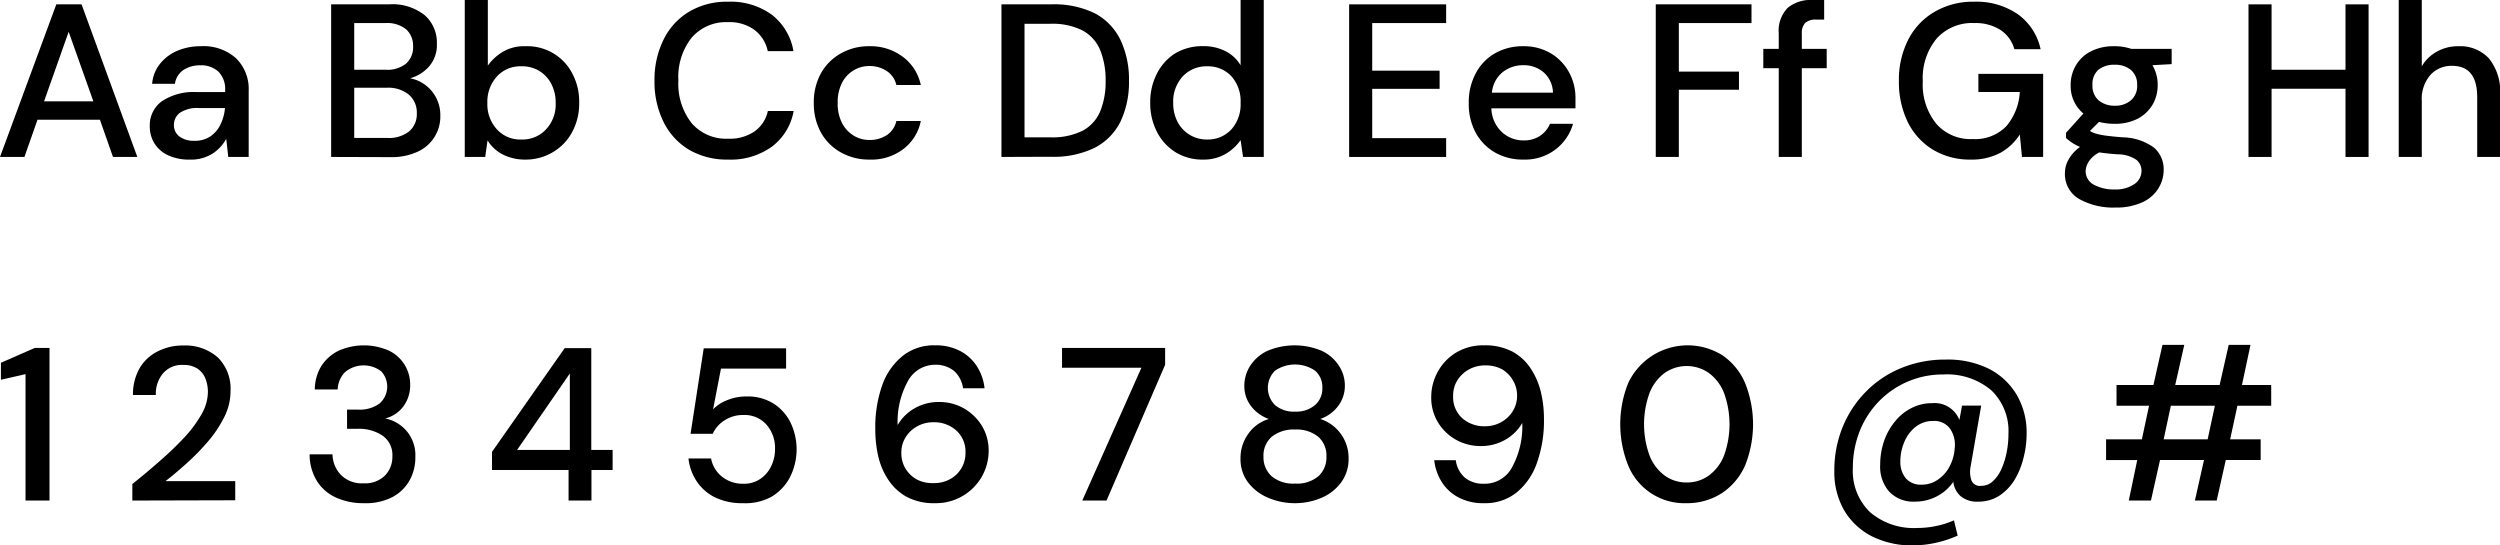
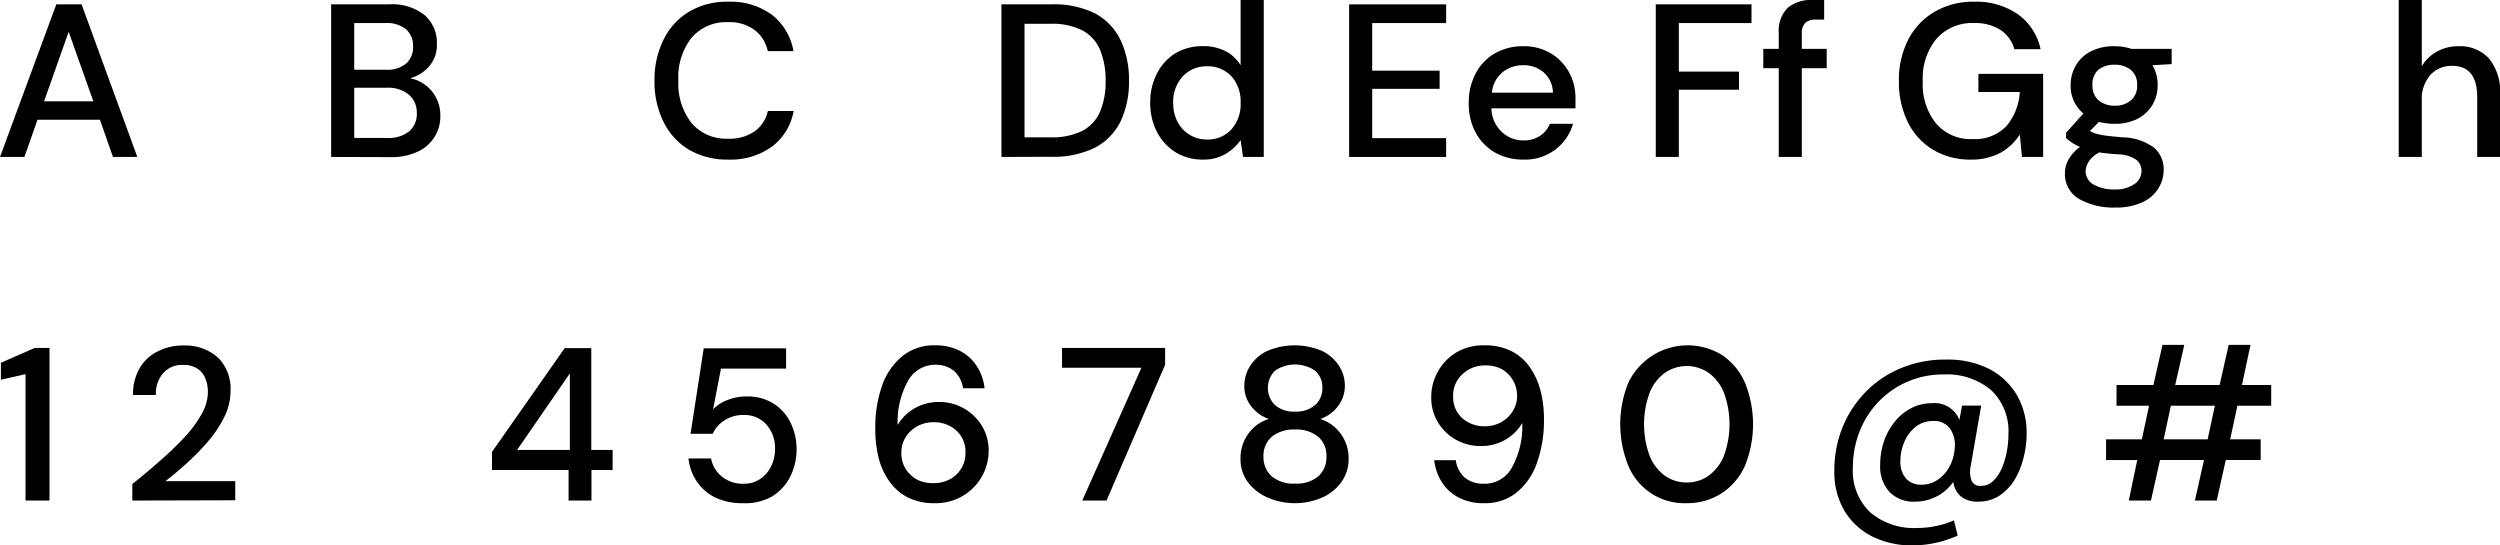
<svg xmlns="http://www.w3.org/2000/svg" id="Layer_1" data-name="Layer 1" viewBox="0 0 275.25 60.05">
  <defs>
    <style>.cls-1{isolation:isolate;}</style>
  </defs>
  <g class="cls-1">
    <g class="cls-1">
      <path d="M.62,20.4,6.82,3.6H9.6l6.14,16.8H13.06l-1.44-4.1H4.75L3.31,20.4Zm4.85-6.12H10.9L8.18,6.62Z" transform="translate(-0.62 -3.12)" />
    </g>
    <g class="cls-1">
-       <path d="M21.55,20.69a5.42,5.42,0,0,1-2.5-.51,3.45,3.45,0,0,1-1.46-1.33A3.53,3.53,0,0,1,17.11,17a3.27,3.27,0,0,1,1.34-2.74,6.34,6.34,0,0,1,3.84-1h3.12v-.22A2.72,2.72,0,0,0,24.66,11a2.81,2.81,0,0,0-2-.69,3.27,3.27,0,0,0-1.83.51,2.17,2.17,0,0,0-.95,1.53H17.37a4,4,0,0,1,.88-2.22A4.83,4.83,0,0,1,20.17,8.7a6.49,6.49,0,0,1,2.56-.49,5.33,5.33,0,0,1,3.86,1.31A4.7,4.7,0,0,1,28,13.08V20.4H25.75l-.22-2A4.45,4.45,0,0,1,24.07,20,4.37,4.37,0,0,1,21.55,20.69Zm.5-2.07a3,3,0,0,0,1.74-.49,3.31,3.31,0,0,0,1.11-1.31,5.21,5.21,0,0,0,.49-1.8H22.56a3.4,3.4,0,0,0-2.15.53,1.66,1.66,0,0,0-.64,1.32,1.54,1.54,0,0,0,.62,1.29A2.66,2.66,0,0,0,22.05,18.62Z" transform="translate(-0.62 -3.12)" />
      <path d="M37.08,20.4V3.6h6.33a5.71,5.71,0,0,1,4,1.22A4,4,0,0,1,48.72,7.9a3.62,3.62,0,0,1-.87,2.55,4.37,4.37,0,0,1-2.08,1.29,4,4,0,0,1,1.71.76,4.11,4.11,0,0,1,1.62,3.32,4.25,4.25,0,0,1-2.49,4,6.8,6.8,0,0,1-3,.6Zm2.54-9.6H43.1a3.27,3.27,0,0,0,2.23-.68,2.39,2.39,0,0,0,.77-1.89,2.43,2.43,0,0,0-.75-1.87,3.33,3.33,0,0,0-2.3-.7H39.62Zm0,7.51h3.65a3.61,3.61,0,0,0,2.39-.72,2.48,2.48,0,0,0,.85-2,2.58,2.58,0,0,0-.89-2.06,3.59,3.59,0,0,0-2.4-.75h-3.6Z" transform="translate(-0.62 -3.12)" />
-       <path d="M58.49,20.69A5.37,5.37,0,0,1,56,20.14a4.27,4.27,0,0,1-1.7-1.56l-.26,1.82H51.79V3.12h2.54v7.22a5.55,5.55,0,0,1,1.59-1.48,4.63,4.63,0,0,1,2.59-.65,5.56,5.56,0,0,1,5.12,3,6.62,6.62,0,0,1,.76,3.21,6.62,6.62,0,0,1-.76,3.21,5.62,5.62,0,0,1-2.07,2.2A5.77,5.77,0,0,1,58.49,20.69Zm-.44-2.21a3.52,3.52,0,0,0,2.69-1.12,4,4,0,0,0,1.06-2.91,4.41,4.41,0,0,0-.48-2.09A3.65,3.65,0,0,0,60,10.93a3.68,3.68,0,0,0-2-.51,3.47,3.47,0,0,0-2.67,1.12,4.11,4.11,0,0,0-1.05,2.91,4.06,4.06,0,0,0,1.05,2.91A3.47,3.47,0,0,0,58.05,18.48Z" transform="translate(-0.62 -3.12)" />
      <path d="M80.78,20.69a8.29,8.29,0,0,1-4.31-1.09,7.35,7.35,0,0,1-2.79-3.05,9.91,9.91,0,0,1-1-4.53,9.92,9.92,0,0,1,1-4.54,7.32,7.32,0,0,1,2.79-3.06,8.11,8.11,0,0,1,4.31-1.11,7.71,7.71,0,0,1,4.83,1.44,6.44,6.44,0,0,1,2.37,4H85.15a3.93,3.93,0,0,0-1.44-2.32,4.64,4.64,0,0,0-2.95-.87,5,5,0,0,0-4,1.72A7,7,0,0,0,75.31,12a7,7,0,0,0,1.46,4.68,5,5,0,0,0,4,1.71,4.82,4.82,0,0,0,2.95-.82,3.71,3.71,0,0,0,1.44-2.23H88a6.26,6.26,0,0,1-2.37,3.91A7.76,7.76,0,0,1,80.78,20.69Z" transform="translate(-0.62 -3.12)" />
-       <path d="M96.33,20.69a6.27,6.27,0,0,1-3.13-.79A5.64,5.64,0,0,1,91,17.7a6.59,6.59,0,0,1-.78-3.25A6.57,6.57,0,0,1,91,11.2,5.64,5.64,0,0,1,93.2,9a6.17,6.17,0,0,1,3.13-.79A5.88,5.88,0,0,1,100,9.36,5.17,5.17,0,0,1,102,12.48H99.31a2.49,2.49,0,0,0-1.06-1.54,3.39,3.39,0,0,0-1.92-.55,3.32,3.32,0,0,0-1.72.47,3.4,3.4,0,0,0-1.28,1.37,4.67,4.67,0,0,0-.48,2.22,4.67,4.67,0,0,0,.48,2.22,3.49,3.49,0,0,0,1.28,1.38,3.23,3.23,0,0,0,1.72.48A3.39,3.39,0,0,0,98.25,18a2.51,2.51,0,0,0,1.06-1.56H102a5.11,5.11,0,0,1-1.92,3.09A5.81,5.81,0,0,1,96.33,20.69Z" transform="translate(-0.62 -3.12)" />
      <path d="M110.88,20.4V3.6h5.44a10.19,10.19,0,0,1,4.87,1A6.54,6.54,0,0,1,124,7.55a10.13,10.13,0,0,1,.92,4.47,10.11,10.11,0,0,1-.92,4.46,6.5,6.5,0,0,1-2.83,2.9,10.31,10.31,0,0,1-4.87,1Zm2.54-2.16h2.81a7.5,7.5,0,0,0,3.61-.74,4.3,4.3,0,0,0,1.92-2.14,8.6,8.6,0,0,0,.59-3.34,8.81,8.81,0,0,0-.59-3.36,4.37,4.37,0,0,0-1.92-2.17,7.37,7.37,0,0,0-3.61-.75h-2.81Z" transform="translate(-0.62 -3.12)" />
      <path d="M133.08,20.69a5.61,5.61,0,0,1-3.05-.82A5.71,5.71,0,0,1,128,17.64a6.88,6.88,0,0,1-.74-3.22,6.8,6.8,0,0,1,.74-3.2A5.61,5.61,0,0,1,130,9a5.87,5.87,0,0,1,3.06-.8,5.3,5.3,0,0,1,2.48.55,4.06,4.06,0,0,1,1.67,1.56V3.12h2.55V20.4h-2.28l-.27-1.85A5.4,5.4,0,0,1,135.67,20,4.74,4.74,0,0,1,133.08,20.69Zm.45-2.21a3.5,3.5,0,0,0,2.68-1.13,4.12,4.12,0,0,0,1-2.9,4.14,4.14,0,0,0-1-2.92,3.52,3.52,0,0,0-2.68-1.11,3.56,3.56,0,0,0-2.69,1.11,4.1,4.1,0,0,0-1.05,2.92,4.44,4.44,0,0,0,.48,2.09,3.6,3.6,0,0,0,3.26,1.94Z" transform="translate(-0.62 -3.12)" />
      <path d="M149.16,20.4V3.6h10.68V5.66H151.7V10.9h7.42v2H151.7v5.43h8.14V20.4Z" transform="translate(-0.62 -3.12)" />
      <path d="M168.33,20.69a6.14,6.14,0,0,1-3.11-.78,5.6,5.6,0,0,1-2.12-2.17,6.63,6.63,0,0,1-.77-3.24,6.8,6.8,0,0,1,.76-3.29A5.48,5.48,0,0,1,165.2,9a6.13,6.13,0,0,1,3.16-.79,5.78,5.78,0,0,1,3,.78,5.49,5.49,0,0,1,2,2.07,5.81,5.81,0,0,1,.72,2.86c0,.16,0,.33,0,.52s0,.38,0,.61h-9.26A3.69,3.69,0,0,0,166,17.68a3.47,3.47,0,0,0,2.36.9,3.14,3.14,0,0,0,1.81-.5,2.94,2.94,0,0,0,1.1-1.33h2.54a5.41,5.41,0,0,1-1.91,2.81A5.54,5.54,0,0,1,168.33,20.69Zm0-10.39a3.59,3.59,0,0,0-2.25.75,3.29,3.29,0,0,0-1.2,2.27h6.72a3.05,3.05,0,0,0-1-2.21A3.31,3.31,0,0,0,168.33,10.3Z" transform="translate(-0.62 -3.12)" />
      <path d="M182.92,20.4V3.6h10.54V5.66h-8V11h6.62v2h-6.62V20.4Z" transform="translate(-0.62 -3.12)" />
      <path d="M196.46,20.4V10.63h-1.7V8.5h1.7V6.77a3.58,3.58,0,0,1,1-2.8,4,4,0,0,1,2.75-.85h1.25V5.28h-.87a1.7,1.7,0,0,0-1.2.35A1.56,1.56,0,0,0,199,6.79V8.5h2.74v2.13H199V20.4Z" transform="translate(-0.62 -3.12)" />
      <path d="M217.6,20.69a7.85,7.85,0,0,1-4.15-1.08,7.37,7.37,0,0,1-2.76-3,10,10,0,0,1-1-4.53,9.73,9.73,0,0,1,1-4.54,7.46,7.46,0,0,1,2.86-3.08A8.36,8.36,0,0,1,218,3.31a8,8,0,0,1,4.8,1.39,6.36,6.36,0,0,1,2.49,3.84H222.4a3.69,3.69,0,0,0-1.51-2.11,5.06,5.06,0,0,0-2.9-.77,5.24,5.24,0,0,0-4.15,1.71,6.81,6.81,0,0,0-1.52,4.7,6.83,6.83,0,0,0,1.49,4.68,5,5,0,0,0,4,1.68A4.78,4.78,0,0,0,221.53,17,6.36,6.36,0,0,0,223,13.25h-4.56v-2h7.13V20.4h-2.33L223,17.93a6,6,0,0,1-2.11,2A6.72,6.72,0,0,1,217.6,20.69Z" transform="translate(-0.62 -3.12)" />
      <path d="M233.44,16.75a6.64,6.64,0,0,1-1.72-.21l-1,1a2.6,2.6,0,0,0,.65.29,8,8,0,0,0,1.08.22c.47.06,1.1.13,1.9.19a6,6,0,0,1,3.43,1.14,3.13,3.13,0,0,1,1.06,2.46,3.82,3.82,0,0,1-.57,2,4,4,0,0,1-1.75,1.54,6.86,6.86,0,0,1-3,.59,7.67,7.67,0,0,1-4-.95,3.15,3.15,0,0,1-1.55-2.87,3,3,0,0,1,.4-1.47,4.24,4.24,0,0,1,1.26-1.38,5.52,5.52,0,0,1-.88-.47,5.23,5.23,0,0,1-.66-.52v-.57L230,15.62a3.94,3.94,0,0,1-1.4-3.14,4.19,4.19,0,0,1,.57-2.15,4,4,0,0,1,1.64-1.55,5.5,5.5,0,0,1,2.59-.57,5.7,5.7,0,0,1,1.88.29h4.44v1.68l-2.12.12a4.16,4.16,0,0,1,.58,2.18,4.24,4.24,0,0,1-.56,2.16A4.14,4.14,0,0,1,236,16.18,5.4,5.4,0,0,1,233.44,16.75Zm-3.19,5.16a1.68,1.68,0,0,0,.91,1.55,4.63,4.63,0,0,0,2.28.52,3.66,3.66,0,0,0,2.14-.57,1.74,1.74,0,0,0,.82-1.5,1.55,1.55,0,0,0-.56-1.19,3.7,3.7,0,0,0-2.08-.61q-1.15-.08-2-.21a2.92,2.92,0,0,0-1.16,1A2.11,2.11,0,0,0,230.25,21.91Zm3.19-7.15a2.65,2.65,0,0,0,1.79-.59,2.07,2.07,0,0,0,.69-1.67,2.08,2.08,0,0,0-.69-1.68,2.69,2.69,0,0,0-1.79-.57,2.74,2.74,0,0,0-1.81.57A2.11,2.11,0,0,0,231,12.5a2.1,2.1,0,0,0,.68,1.67A2.7,2.7,0,0,0,233.44,14.76Z" transform="translate(-0.62 -3.12)" />
-       <path d="M248.18,20.4V3.6h2.54v7.2h8.14V3.6h2.54V20.4h-2.54V12.89h-8.14V20.4Z" transform="translate(-0.62 -3.12)" />
      <path d="M264.72,20.4V3.12h2.54v7.3a4.27,4.27,0,0,1,1.67-1.62,4.73,4.73,0,0,1,2.36-.59,4.32,4.32,0,0,1,3.36,1.34,5.76,5.76,0,0,1,1.23,4V20.4h-2.52V13.82q0-3.45-2.76-3.45a3.11,3.11,0,0,0-2.39,1,4,4,0,0,0-.95,2.88V20.4Z" transform="translate(-0.62 -3.12)" />
    </g>
  </g>
  <g class="cls-1">
    <path d="M3.43,58.23V44.31l-2.71.62V43.06l3.72-1.63H6.07v16.8Z" transform="translate(-0.62 -3.12)" />
    <path d="M15.19,58.23V56.41c1.09-.87,2.13-1.74,3.12-2.62A34.61,34.61,0,0,0,21,51.19a13.37,13.37,0,0,0,1.84-2.52,5,5,0,0,0,.67-2.39,4.1,4.1,0,0,0-.26-1.45,2.39,2.39,0,0,0-.87-1.11,2.73,2.73,0,0,0-1.6-.42,2.71,2.71,0,0,0-2.27,1,3.46,3.46,0,0,0-.73,2.31H15.26a5.79,5.79,0,0,1,.76-3,4.73,4.73,0,0,1,2-1.82,6,6,0,0,1,2.79-.63,5.39,5.39,0,0,1,3.81,1.33A4.84,4.84,0,0,1,26,46.18,6.26,6.26,0,0,1,25.33,49a13.07,13.07,0,0,1-1.77,2.68,26.63,26.63,0,0,1-2.34,2.41c-.84.75-1.63,1.43-2.38,2h7.68v2.11Z" transform="translate(-0.62 -3.12)" />
-     <path d="M40.68,58.52a7.24,7.24,0,0,1-3-.59,4.83,4.83,0,0,1-2.13-1.79,5.58,5.58,0,0,1-.84-3h2.52a3.33,3.33,0,0,0,.93,2.27,3.23,3.23,0,0,0,2.48.92A3.09,3.09,0,0,0,43,55.48a2.92,2.92,0,0,0,.82-2.12,2.57,2.57,0,0,0-1.09-2.28,4.62,4.62,0,0,0-2.68-.75H38.83V48.22H40.1a3.67,3.67,0,0,0,2.3-.67A2.47,2.47,0,0,0,42.59,44a3.19,3.19,0,0,0-4,.11A2.86,2.86,0,0,0,37.8,46H35.28A5,5,0,0,1,36,43.42a4.67,4.67,0,0,1,1.89-1.68,6.84,6.84,0,0,1,5.58,0,4.13,4.13,0,0,1,2.31,3.76,3.89,3.89,0,0,1-.74,2.35,3.55,3.55,0,0,1-2,1.34,4.2,4.2,0,0,1,2.37,1.41,4.12,4.12,0,0,1,.94,2.82A5.17,5.17,0,0,1,45.72,56a4.66,4.66,0,0,1-1.92,1.86A6.37,6.37,0,0,1,40.68,58.52Z" transform="translate(-0.62 -3.12)" />
    <path d="M63.22,58.23V54.87H54.79v-2l8-11.42h2.93V52.66h2.35v2.21H65.74v3.36Zm-5.67-5.57h5.81V44.24Z" transform="translate(-0.62 -3.12)" />
    <path d="M82.42,58.52a6.86,6.86,0,0,1-3.08-.64,5.16,5.16,0,0,1-2-1.75,5.64,5.64,0,0,1-.92-2.53h2.49a3.32,3.32,0,0,0,1.2,2,3.65,3.65,0,0,0,2.38.78,3.14,3.14,0,0,0,1.82-.52,3.51,3.51,0,0,0,1.2-1.38,4.23,4.23,0,0,0,.44-1.94,3.87,3.87,0,0,0-1-2.73,3.21,3.21,0,0,0-2.43-1,3.78,3.78,0,0,0-2.13.59,3.47,3.47,0,0,0-1.3,1.48H76.65l1.45-9.41h9.07v2.23H80l-.87,4.49a4.25,4.25,0,0,1,1.52-1,5.53,5.53,0,0,1,2.2-.42,5.34,5.34,0,0,1,2.93.78,5.23,5.23,0,0,1,1.88,2.1,6.81,6.81,0,0,1-.06,6,5.42,5.42,0,0,1-2.05,2.17A6,6,0,0,1,82.42,58.52Z" transform="translate(-0.62 -3.12)" />
    <path d="M103.56,58.52a6.37,6.37,0,0,1-3.12-.7,5.72,5.72,0,0,1-2-1.85,7.74,7.74,0,0,1-1.12-2.59,13.14,13.14,0,0,1-.33-3,13.87,13.87,0,0,1,.77-4.87A7.25,7.25,0,0,1,100,42.31a5.5,5.5,0,0,1,3.55-1.17,5.77,5.77,0,0,1,2.83.65,4.8,4.8,0,0,1,1.84,1.73,5.57,5.57,0,0,1,.8,2.35h-2.37a3.11,3.11,0,0,0-1-1.92,3.2,3.2,0,0,0-2.09-.67,3.4,3.4,0,0,0-2.89,1.64,9.24,9.24,0,0,0-1.22,5,5,5,0,0,1,1.79-1.8,5.3,5.3,0,0,1,2.8-.74,5.46,5.46,0,0,1,2.65.67,5.62,5.62,0,0,1,2,1.89,5.23,5.23,0,0,1,.78,2.86,5.75,5.75,0,0,1-2.75,4.86A5.81,5.81,0,0,1,103.56,58.52Zm-.14-2.21a3.62,3.62,0,0,0,1.79-.43,3.25,3.25,0,0,0,1.25-1.19,3.21,3.21,0,0,0,.46-1.72,3.12,3.12,0,0,0-1-2.44,3.6,3.6,0,0,0-2.53-.92,3.63,3.63,0,0,0-1.81.46,3.41,3.41,0,0,0-1.26,1.21A3.13,3.13,0,0,0,99.86,53a3.24,3.24,0,0,0,.47,1.74,3.38,3.38,0,0,0,1.27,1.19A3.76,3.76,0,0,0,103.42,56.31Z" transform="translate(-0.62 -3.12)" />
    <path d="M119.78,58.23l6.51-14.62h-8.74V41.43H128.9v1.85l-6.45,14.95Z" transform="translate(-0.62 -3.12)" />
    <path d="M143.21,58.52a7.43,7.43,0,0,1-3-.61A5.36,5.36,0,0,1,138,56.19a4.24,4.24,0,0,1-.8-2.59,4.55,4.55,0,0,1,.85-2.71,4.23,4.23,0,0,1,2.27-1.64,4.2,4.2,0,0,1-2-1.47,3.59,3.59,0,0,1-.7-2.15,4.1,4.1,0,0,1,.65-2.24,4.56,4.56,0,0,1,1.89-1.64,7.73,7.73,0,0,1,6,0,4.59,4.59,0,0,1,1.88,1.64,4,4,0,0,1,.65,2.24,3.67,3.67,0,0,1-.71,2.15,4.15,4.15,0,0,1-2,1.47,4.41,4.41,0,0,1,2.27,1.65,4.49,4.49,0,0,1,.85,2.7,4.3,4.3,0,0,1-.79,2.59,5.19,5.19,0,0,1-2.15,1.72A7.38,7.38,0,0,1,143.21,58.52Zm0-2.16a3.63,3.63,0,0,0,2.59-.83,2.79,2.79,0,0,0,.86-2.12,2.76,2.76,0,0,0-.92-2.22,3.81,3.81,0,0,0-2.53-.78,3.87,3.87,0,0,0-2.55.78,2.74,2.74,0,0,0-.93,2.22,2.8,2.8,0,0,0,.87,2.12A3.68,3.68,0,0,0,143.21,56.36Zm0-7.92a3.16,3.16,0,0,0,2.19-.72,2.37,2.37,0,0,0,.81-1.85,2.4,2.4,0,0,0-.8-1.94,3.92,3.92,0,0,0-4.41,0,2.67,2.67,0,0,0,0,3.79A3.16,3.16,0,0,0,143.21,48.44Z" transform="translate(-0.62 -3.12)" />
    <path d="M164,58.52a5.77,5.77,0,0,1-2.83-.65,4.8,4.8,0,0,1-1.84-1.73,5.57,5.57,0,0,1-.8-2.35h2.37a3.11,3.11,0,0,0,1,1.92,3.18,3.18,0,0,0,2.09.67A3.41,3.41,0,0,0,167,54.74a9.33,9.33,0,0,0,1.22-5.05,5,5,0,0,1-1.79,1.8,5.3,5.3,0,0,1-2.8.74,5.5,5.5,0,0,1-2.66-.67,5.39,5.39,0,0,1-2-1.89,5.23,5.23,0,0,1-.77-2.86,5.68,5.68,0,0,1,.72-2.76,5.6,5.6,0,0,1,2-2.1,5.79,5.79,0,0,1,3.11-.81,6.48,6.48,0,0,1,3.12.7,5.6,5.6,0,0,1,2,1.85,8.17,8.17,0,0,1,1.12,2.59,12.59,12.59,0,0,1,.34,2.95,13.86,13.86,0,0,1-.78,4.87,7.23,7.23,0,0,1-2.24,3.25A5.52,5.52,0,0,1,164,58.52Zm.12-8.47a3.6,3.6,0,0,0,1.8-.46,3.48,3.48,0,0,0,1.26-1.21,3.14,3.14,0,0,0,.47-1.67,3.24,3.24,0,0,0-.47-1.74A3.38,3.38,0,0,0,166,43.78a3.76,3.76,0,0,0-1.82-.43,3.69,3.69,0,0,0-1.8.43A3.51,3.51,0,0,0,161.07,45a3.21,3.21,0,0,0-.46,1.72,3.12,3.12,0,0,0,1,2.44A3.66,3.66,0,0,0,164.16,50.05Z" transform="translate(-0.62 -3.12)" />
    <path d="M186.33,58.52a6.69,6.69,0,0,1-6.44-4.14,12.2,12.2,0,0,1,0-9.1,7.24,7.24,0,0,1,10.36-3.05,7.07,7.07,0,0,1,2.5,3.05,12.2,12.2,0,0,1,0,9.1,7.07,7.07,0,0,1-2.5,3A7,7,0,0,1,186.33,58.52Zm0-2.28a4.07,4.07,0,0,0,2.44-.77,5,5,0,0,0,1.67-2.21,10.1,10.1,0,0,0,0-6.86,5,5,0,0,0-1.67-2.21,4.25,4.25,0,0,0-4.88,0,5,5,0,0,0-1.66,2.21,10.1,10.1,0,0,0,0,6.86,5,5,0,0,0,1.66,2.21A4.05,4.05,0,0,0,186.33,56.24Z" transform="translate(-0.62 -3.12)" />
    <path d="M211.29,63.17a9.89,9.89,0,0,1-4.57-1,7.49,7.49,0,0,1-3.05-2.85A8.39,8.39,0,0,1,202.58,55a12.69,12.69,0,0,1,.91-4.85,12,12,0,0,1,2.57-3.91,11.61,11.61,0,0,1,3.89-2.6,12.62,12.62,0,0,1,4.9-.93,10.21,10.21,0,0,1,4.72,1,7.55,7.55,0,0,1,3.09,2.88,8.2,8.2,0,0,1,1.09,4.25,10.55,10.55,0,0,1-.36,2.76,8.61,8.61,0,0,1-1,2.41,5.6,5.6,0,0,1-1.68,1.71,4.22,4.22,0,0,1-2.3.63,2.82,2.82,0,0,1-1.9-.58,2.47,2.47,0,0,1-.83-1.6,5,5,0,0,1-1.84,1.61,5.17,5.17,0,0,1-2.39.57,3.66,3.66,0,0,1-2.82-1.09,4.16,4.16,0,0,1-1-3,7.89,7.89,0,0,1,.41-2.53,6.86,6.86,0,0,1,1.18-2.16,5.53,5.53,0,0,1,1.81-1.5,4.88,4.88,0,0,1,2.32-.56,2.92,2.92,0,0,1,3,1.85l.29-1.58h2.11l-1.15,6.62a3.06,3.06,0,0,0,.07,1.6,1,1,0,0,0,1.08.61,1.85,1.85,0,0,0,1.31-.53,4.11,4.11,0,0,0,.94-1.37,8.5,8.5,0,0,0,.56-1.83,10.24,10.24,0,0,0,.19-2,6.19,6.19,0,0,0-1.89-4.79,7.54,7.54,0,0,0-5.28-1.74,9.78,9.78,0,0,0-7.13,3,10,10,0,0,0-2.09,3.27,10.93,10.93,0,0,0-.74,4,6.31,6.31,0,0,0,1.89,4.89,7.4,7.4,0,0,0,5.19,1.74,10,10,0,0,0,2.1-.22,9.45,9.45,0,0,0,1.95-.62l.41,1.68A12.37,12.37,0,0,1,211.29,63.17Zm.92-6.69a3,3,0,0,0,1.72-.52,3.94,3.94,0,0,0,1.3-1.41,4.91,4.91,0,0,0,.6-2.06,3.14,3.14,0,0,0-.48-2.13,2.13,2.13,0,0,0-1.9-.89,3,3,0,0,0-1.92.65,4.1,4.1,0,0,0-1.24,1.65,5.39,5.39,0,0,0-.44,2.14,2.82,2.82,0,0,0,.59,1.86A2.17,2.17,0,0,0,212.21,56.48Z" transform="translate(-0.62 -3.12)" />
    <path d="M235,58.23l.93-4.46h-3.43V51.49h3.94l.79-3.7h-3.58V45.51h4.06l1-4.42h2.4l-1,4.42H245l1-4.42h2.4l-.94,4.42h3.22v2.28h-3.72l-.8,3.7h3.36v2.28h-3.84l-1,4.46h-2.4l1-4.46h-4.84l-1,4.46Zm3.84-6.74h4.84l.8-3.7h-4.85Z" transform="translate(-0.62 -3.12)" />
  </g>
</svg>